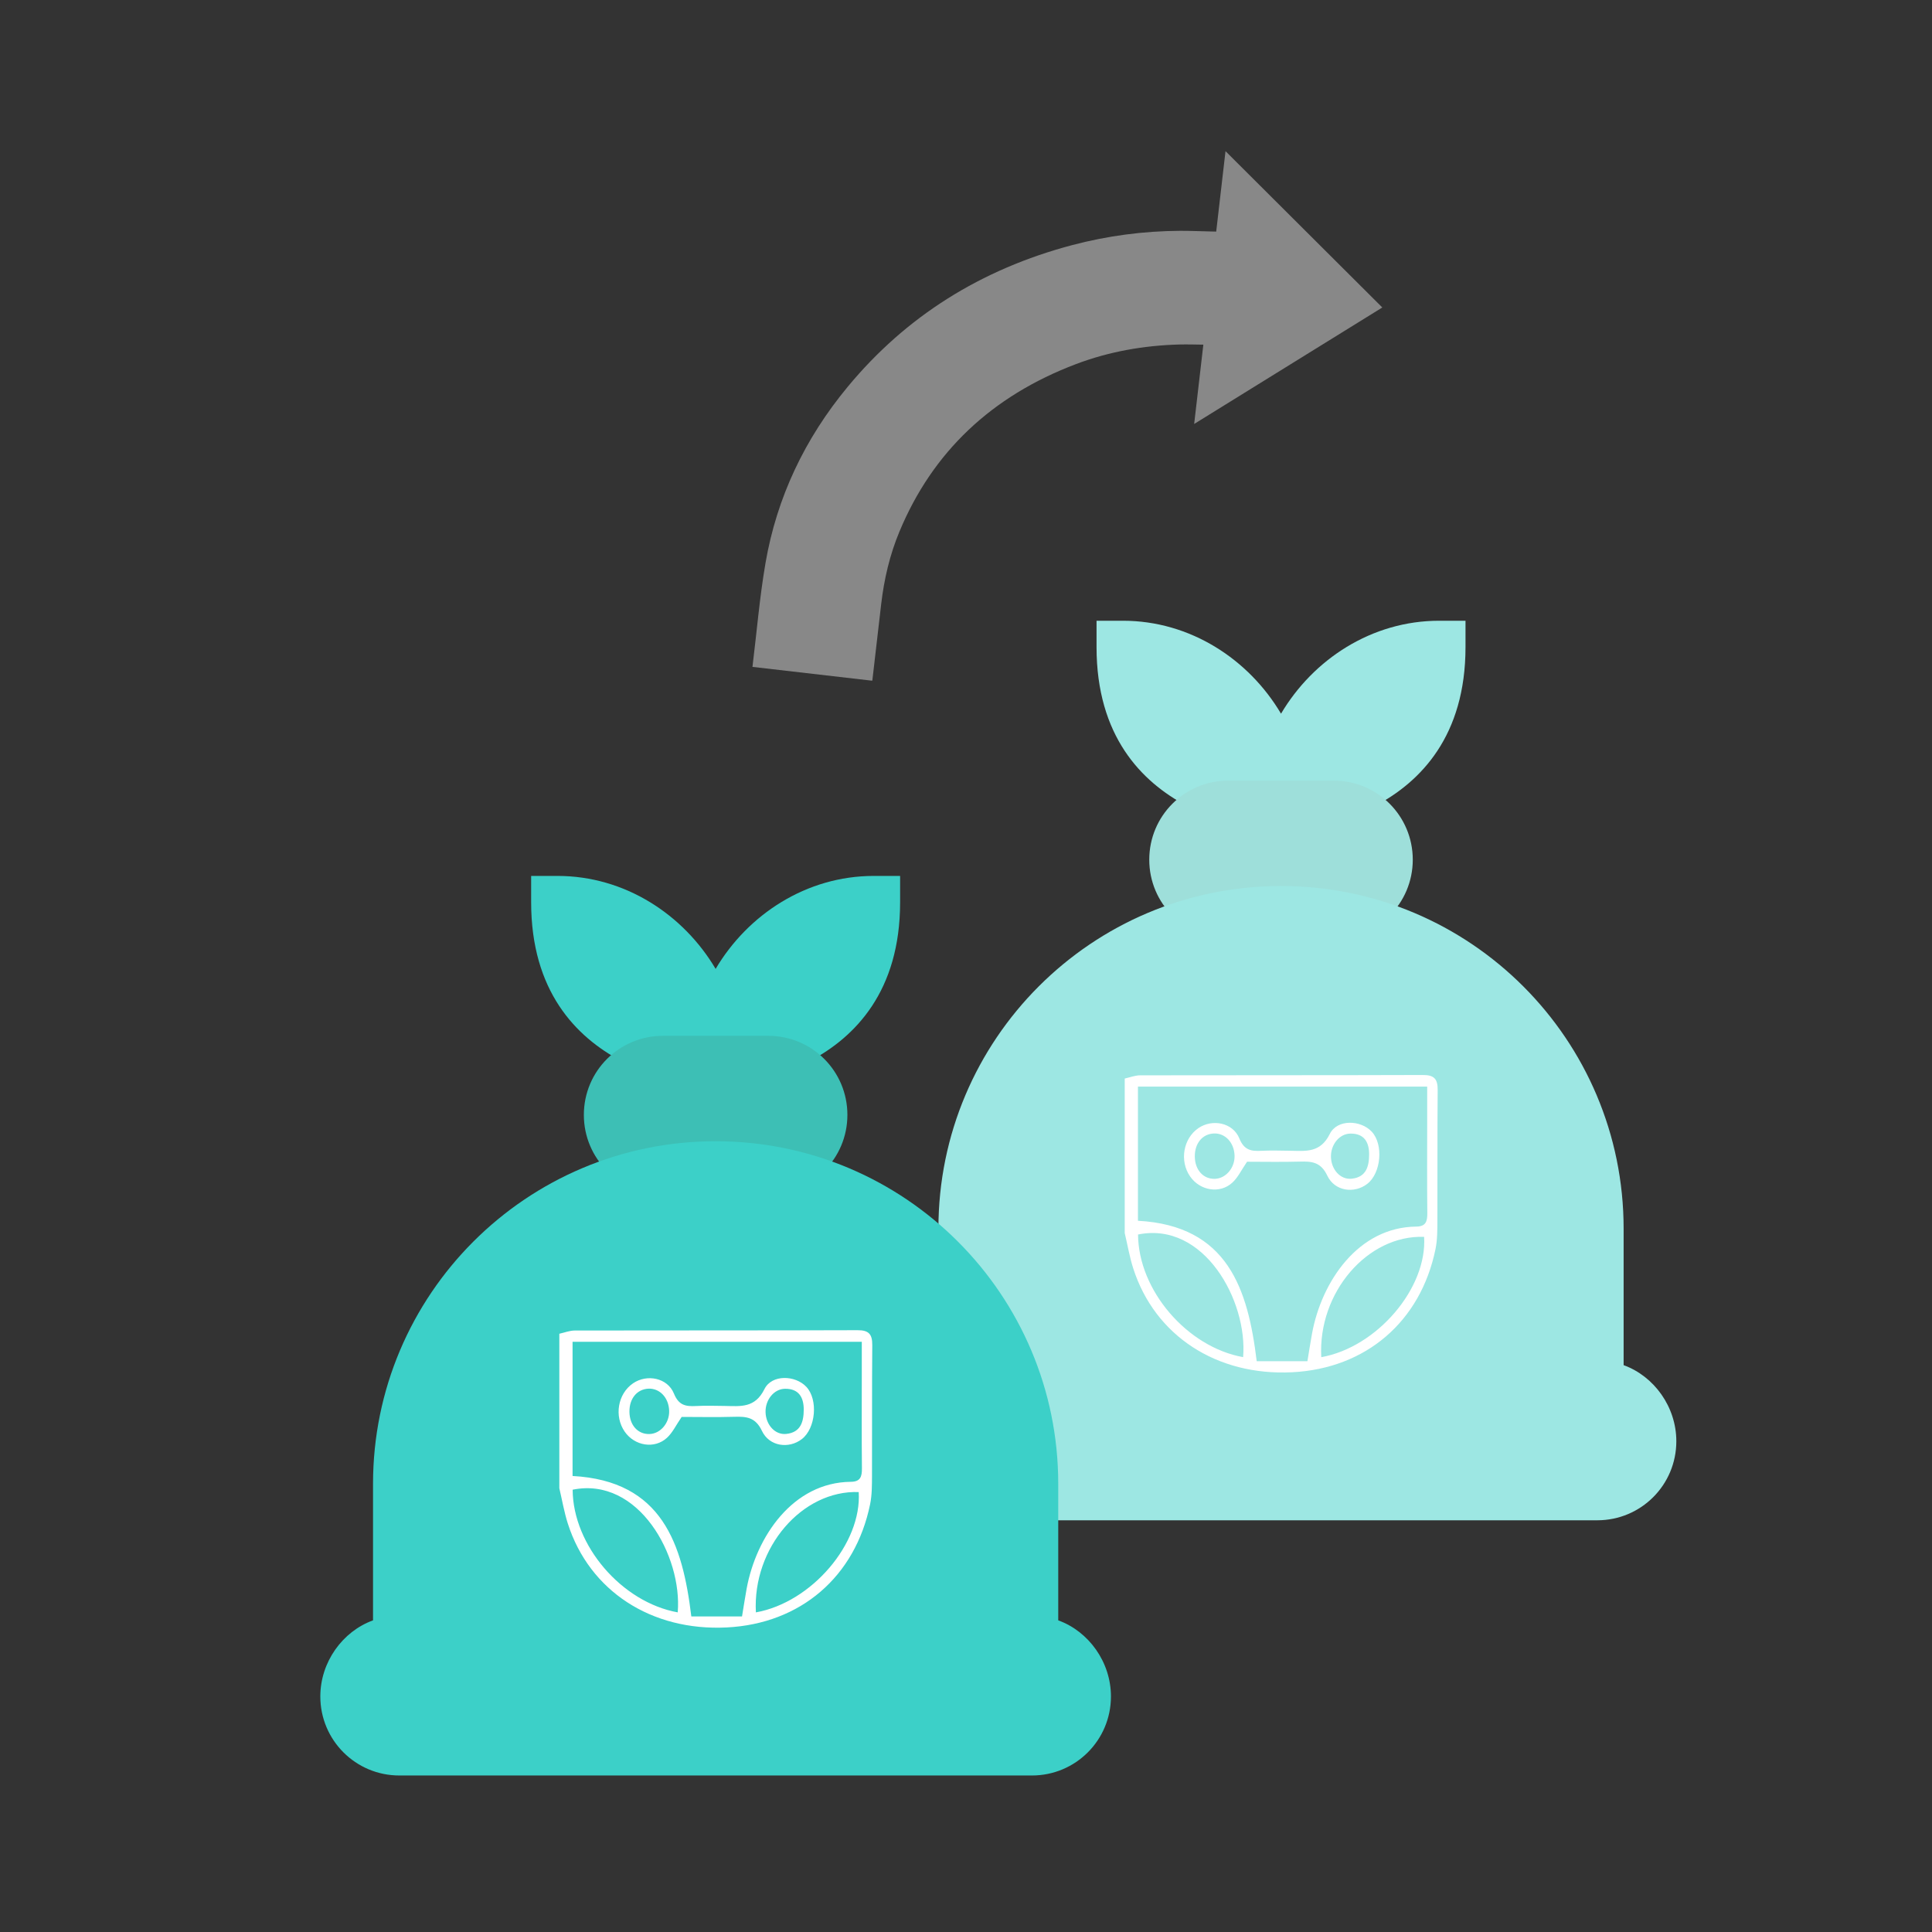
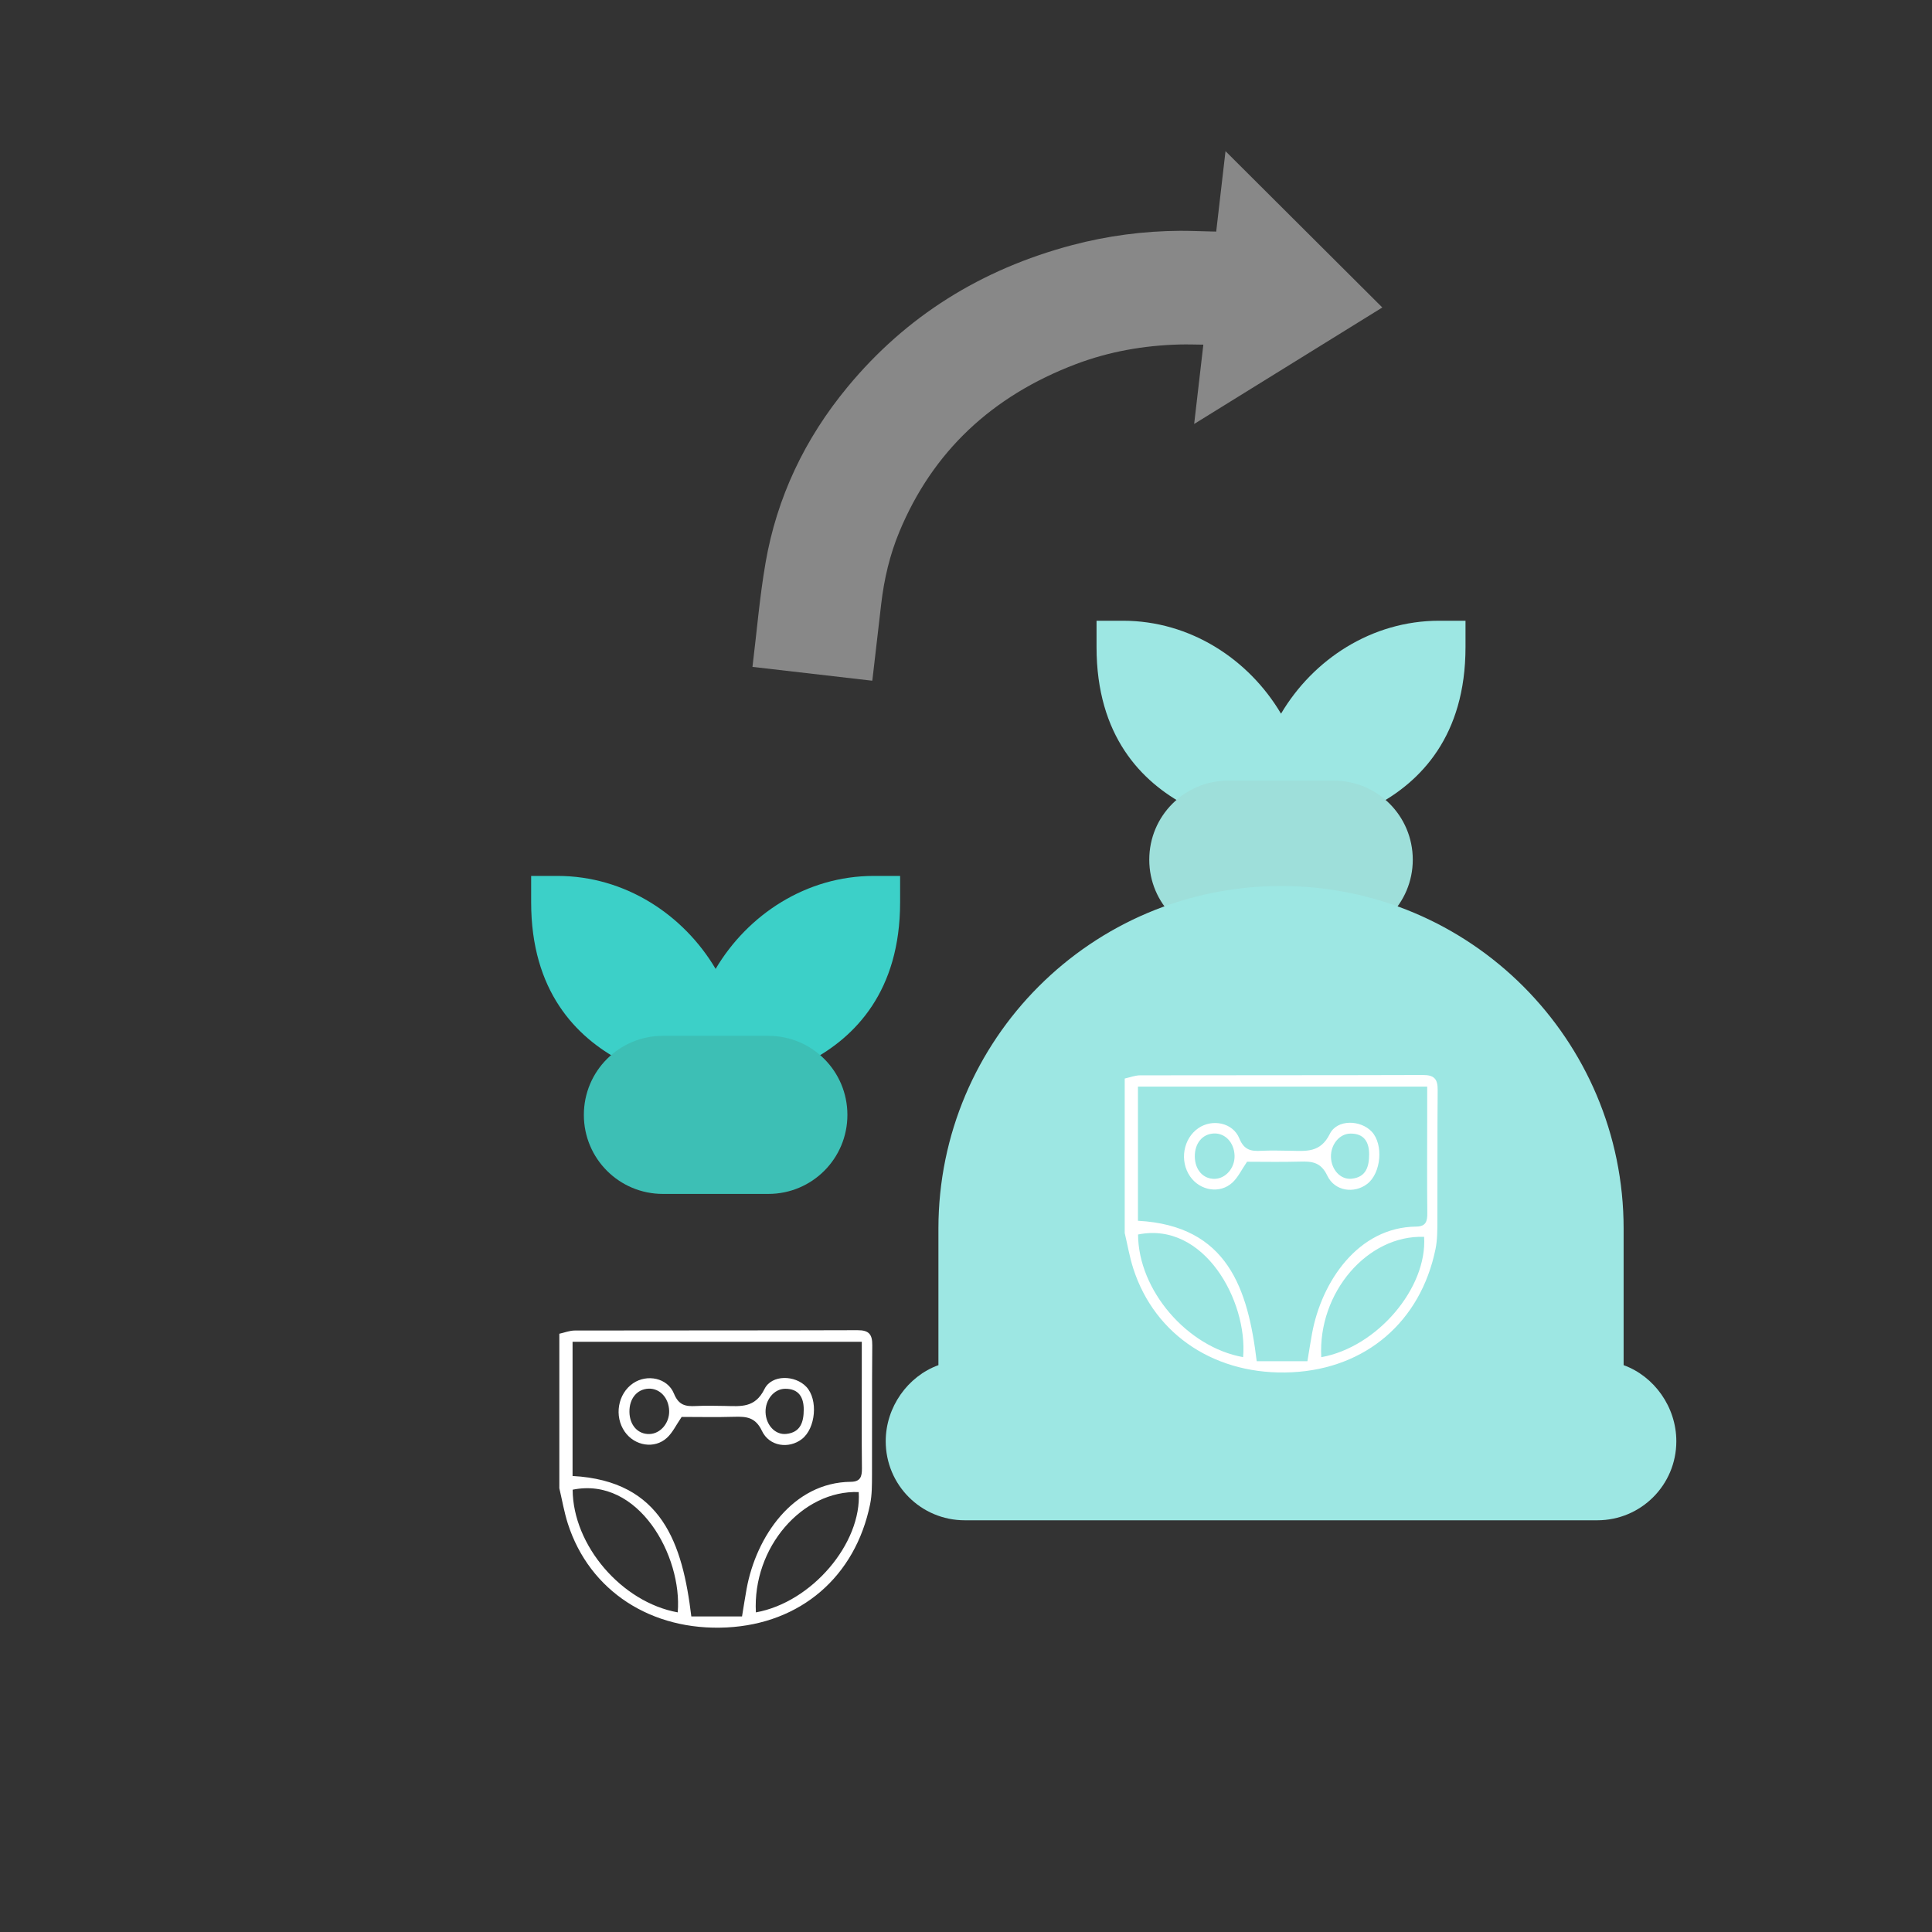
<svg xmlns="http://www.w3.org/2000/svg" version="1.1" id="Layer_1" x="0px" y="0px" width="512px" height="512px" viewBox="0 0 512 512" enable-background="new 0 0 512 512" xml:space="preserve">
  <rect x="0" y="0" width="512" height="512" fill="#333333" stroke="none" />
  <g>
    <g>
      <path fill="#9DE7E3" d="M381.389,164.502c-17.88,0-33.387,10.239-41.905,24.632c-8.519-14.393-24.026-24.632-41.905-24.632h-6.984    v6.983c0,47.078,47.495,48.653,48.89,49.356c1.395-0.703,48.89-2.278,48.89-49.356v-6.983H381.389z" />
      <path fill="#9EDFDA" d="M374.4,227.83c0,11.584-9.351,20.946-20.95,20.946h-27.933c-11.6,0-20.951-9.361-20.951-20.946    c0-11.599,9.352-20.96,20.951-20.96h27.933C365.05,206.869,374.4,216.231,374.4,227.83z" />
      <path fill="#9DE7E3" d="M444.245,381.941c0,11.595-9.361,20.951-20.95,20.951h-167.62c-11.594,0-20.95-9.356-20.95-20.951    c0-9.08,5.865-17.227,13.967-20.162v-36.176c0-50.148,40.644-90.801,90.792-90.801s90.794,40.652,90.794,90.801v36.176    C438.374,364.715,444.245,372.861,444.245,381.941z" />
      <g>
        <path fill="#FFFFFF" d="M298.064,326.768c0-13.646,0-27.297,0-40.943c1.365-0.301,2.729-0.848,4.094-0.853     c24.974-0.05,49.958,0,74.931-0.086c3.016-0.015,3.935,1.094,3.909,3.983c-0.105,11.494-0.025,22.992-0.075,34.486     c-0.01,2.543,0.01,5.152-0.492,7.625c-3.938,19.27-18.456,31.696-38.002,32.68c-19.982,0.998-36.367-9.656-42.106-27.508     C299.344,333.098,298.807,329.897,298.064,326.768z M346.478,360.741c0.437-2.619,0.791-4.981,1.224-7.335     c2.523-13.767,12.221-28.199,27.613-28.346c2.548-0.02,2.959-1.385,2.938-3.563c-0.09-8.092-0.034-16.188-0.034-24.28     c0-3.065,0-6.131,0-9.261c-25.933,0-51.263,0-76.652,0c0,12.015,0,23.725,0,35.559c23.79,1.294,29.152,18.071,31.476,37.226     C337.713,360.741,342.057,360.741,346.478,360.741z M329.44,359.658c1.254-14.871-10.335-36.063-27.845-32.5     C301.666,341.912,314.59,356.992,329.44,359.658z M350.149,359.668c14.789-2.64,28.109-18.297,27.257-31.889     C362.451,327.223,349.227,342.494,350.149,359.668z" />
        <path fill="#FFFFFF" d="M330.482,307.873c-1.474,2.147-2.397,4.159-3.901,5.539c-3.312,3.035-8.55,2.137-11.169-1.61     c-2.884-4.124-1.86-10.1,2.208-12.858c3.673-2.493,9.116-1.449,10.816,2.75c1.274,3.135,3.15,3.426,5.85,3.28     c2.549-0.125,5.112-0.05,7.676-0.011c4.134,0.061,7.946,0.603,10.455-4.469c1.937-3.929,8.167-3.738,11.107-0.592     c3.16,3.375,2.498,10.996-1.194,13.841c-3.432,2.644-8.618,1.972-10.585-2.188c-1.716-3.627-4.125-3.813-7.33-3.718     C339.734,307.974,335.049,307.873,330.482,307.873z M327.172,306.242c-0.105-3.431-2.468-5.975-5.457-5.859     c-3.061,0.115-5.129,2.619-5.078,6.16c0.055,3.533,2.268,5.961,5.334,5.861C324.874,312.309,327.272,309.474,327.172,306.242z      M352.719,306.613c0.089,3.377,2.543,6.066,5.468,5.76c3.862-0.391,4.636-3.246,4.646-6.441c0.005-3.261-1.314-5.563-4.967-5.518     C354.946,300.448,352.628,303.348,352.719,306.613z" />
      </g>
    </g>
    <g>
      <path fill="#3CD0C8" d="M231.554,232.129c-17.88,0-33.384,10.244-41.905,24.637c-8.519-14.394-24.026-24.637-41.906-24.637h-6.983    v6.988c0,47.078,47.494,48.658,48.889,49.352c1.394-0.693,48.889-2.273,48.889-49.352v-6.988H231.554z" />
      <path fill="#3DBFB5" d="M224.57,295.457c0,11.589-9.359,20.945-20.952,20.945h-27.937c-11.594,0-20.953-9.356-20.953-20.945    c0-11.6,9.359-20.951,20.953-20.951h27.937C215.211,274.506,224.57,283.857,224.57,295.457z" />
-       <path fill="#3CD0C8" d="M294.412,449.574c0,11.589-9.361,20.95-20.95,20.95H105.839c-11.591,0-20.95-9.361-20.95-20.95    c0-9.086,5.865-17.232,13.967-20.163v-36.176c0-50.149,40.647-90.796,90.795-90.796c50.143,0,90.794,40.646,90.794,90.796v36.176    C288.542,432.342,294.412,440.488,294.412,449.574z" />
      <g>
        <path fill="#FFFFFF" d="M148.229,394.395c0-13.646,0-27.297,0-40.938c1.365-0.302,2.727-0.853,4.092-0.857     c24.978-0.05,49.957,0,74.936-0.085c3.016-0.016,3.931,1.093,3.903,3.988c-0.105,11.488-0.02,22.986-0.07,34.485     c-0.013,2.543,0.01,5.152-0.497,7.626c-3.934,19.269-18.452,31.695-38,32.675c-19.977,1.003-36.37-9.658-42.104-27.498     C149.508,400.73,148.969,397.529,148.229,394.395z M196.644,428.373c0.434-2.624,0.791-4.986,1.219-7.34     c2.529-13.761,12.222-28.194,27.621-28.34c2.543-0.02,2.958-1.38,2.935-3.563c-0.088-8.092-0.035-16.185-0.035-24.275     c0-3.07,0-6.137,0-9.272c-25.934,0-51.262,0-76.649,0c0,12.017,0,23.725,0,35.569c23.787,1.285,29.15,18.066,31.473,37.221     C187.877,428.373,192.222,428.373,196.644,428.373z M179.604,427.294c1.252-14.875-10.334-36.065-27.846-32.509     C151.834,409.545,164.754,424.625,179.604,427.294z M200.317,427.299c14.79-2.645,28.109-18.297,27.251-31.887     C212.62,394.855,199.393,410.121,200.317,427.299z" />
        <path fill="#FFFFFF" d="M180.65,375.5c-1.478,2.147-2.398,4.164-3.906,5.539c-3.308,3.034-8.551,2.137-11.169-1.605     c-2.883-4.124-1.856-10.1,2.205-12.854c3.683-2.503,9.123-1.454,10.824,2.739c1.274,3.141,3.145,3.432,5.85,3.291     c2.548-0.126,5.112-0.06,7.668-0.02c4.141,0.07,7.954,0.612,10.463-4.466c1.936-3.928,8.167-3.732,11.11-0.592     c3.155,3.371,2.493,10.997-1.2,13.842c-3.429,2.644-8.616,1.972-10.58-2.188c-1.716-3.627-4.129-3.817-7.335-3.722     C189.899,375.606,185.21,375.5,180.65,375.5z M177.334,373.88c-0.103-3.442-2.463-5.976-5.453-5.87     c-3.061,0.121-5.127,2.629-5.075,6.167c0.053,3.536,2.26,5.959,5.33,5.854C175.039,379.94,177.435,377.101,177.334,373.88z      M202.88,374.241c0.093,3.386,2.546,6.07,5.476,5.765c3.858-0.396,4.63-3.251,4.643-6.447c0.003-3.256-1.317-5.559-4.969-5.519     C205.113,368.08,202.79,370.98,202.88,374.241z" />
      </g>
    </g>
  </g>
  <path fill-rule="evenodd" clip-rule="evenodd" fill="#888888" d="M199.412,176.731c1.135-9.196,1.888-18.456,3.464-27.579  c2.994-17.302,10.376-32.892,21.782-46.656c15.407-18.617,35.271-31.131,59.479-37.541c9.326-2.461,18.869-3.729,28.592-3.787  c2.742-0.002,5.48,0.113,8.222,0.176c0.43,0.011,0.857,0.017,1.355,0.027c0.811-7.062,1.622-14.076,2.465-21.31  c13.932,13.89,27.724,27.634,41.555,41.427c-16.599,10.291-33.161,20.525-49.862,30.867c0.817-7.063,1.615-13.996,2.434-21.02  c-2.184-0.023-4.236-0.091-6.287-0.042c-9.507,0.25-18.721,1.882-27.519,5.214c-22.323,8.479-37.952,23.262-46.736,44.383  c-2.567,6.171-4.065,12.6-4.832,19.194c-0.763,6.645-1.537,13.289-2.307,19.936c-0.011,0.121-0.048,0.248-0.07,0.375  C220.57,179.173,209.991,177.952,199.412,176.731z" />
</svg>